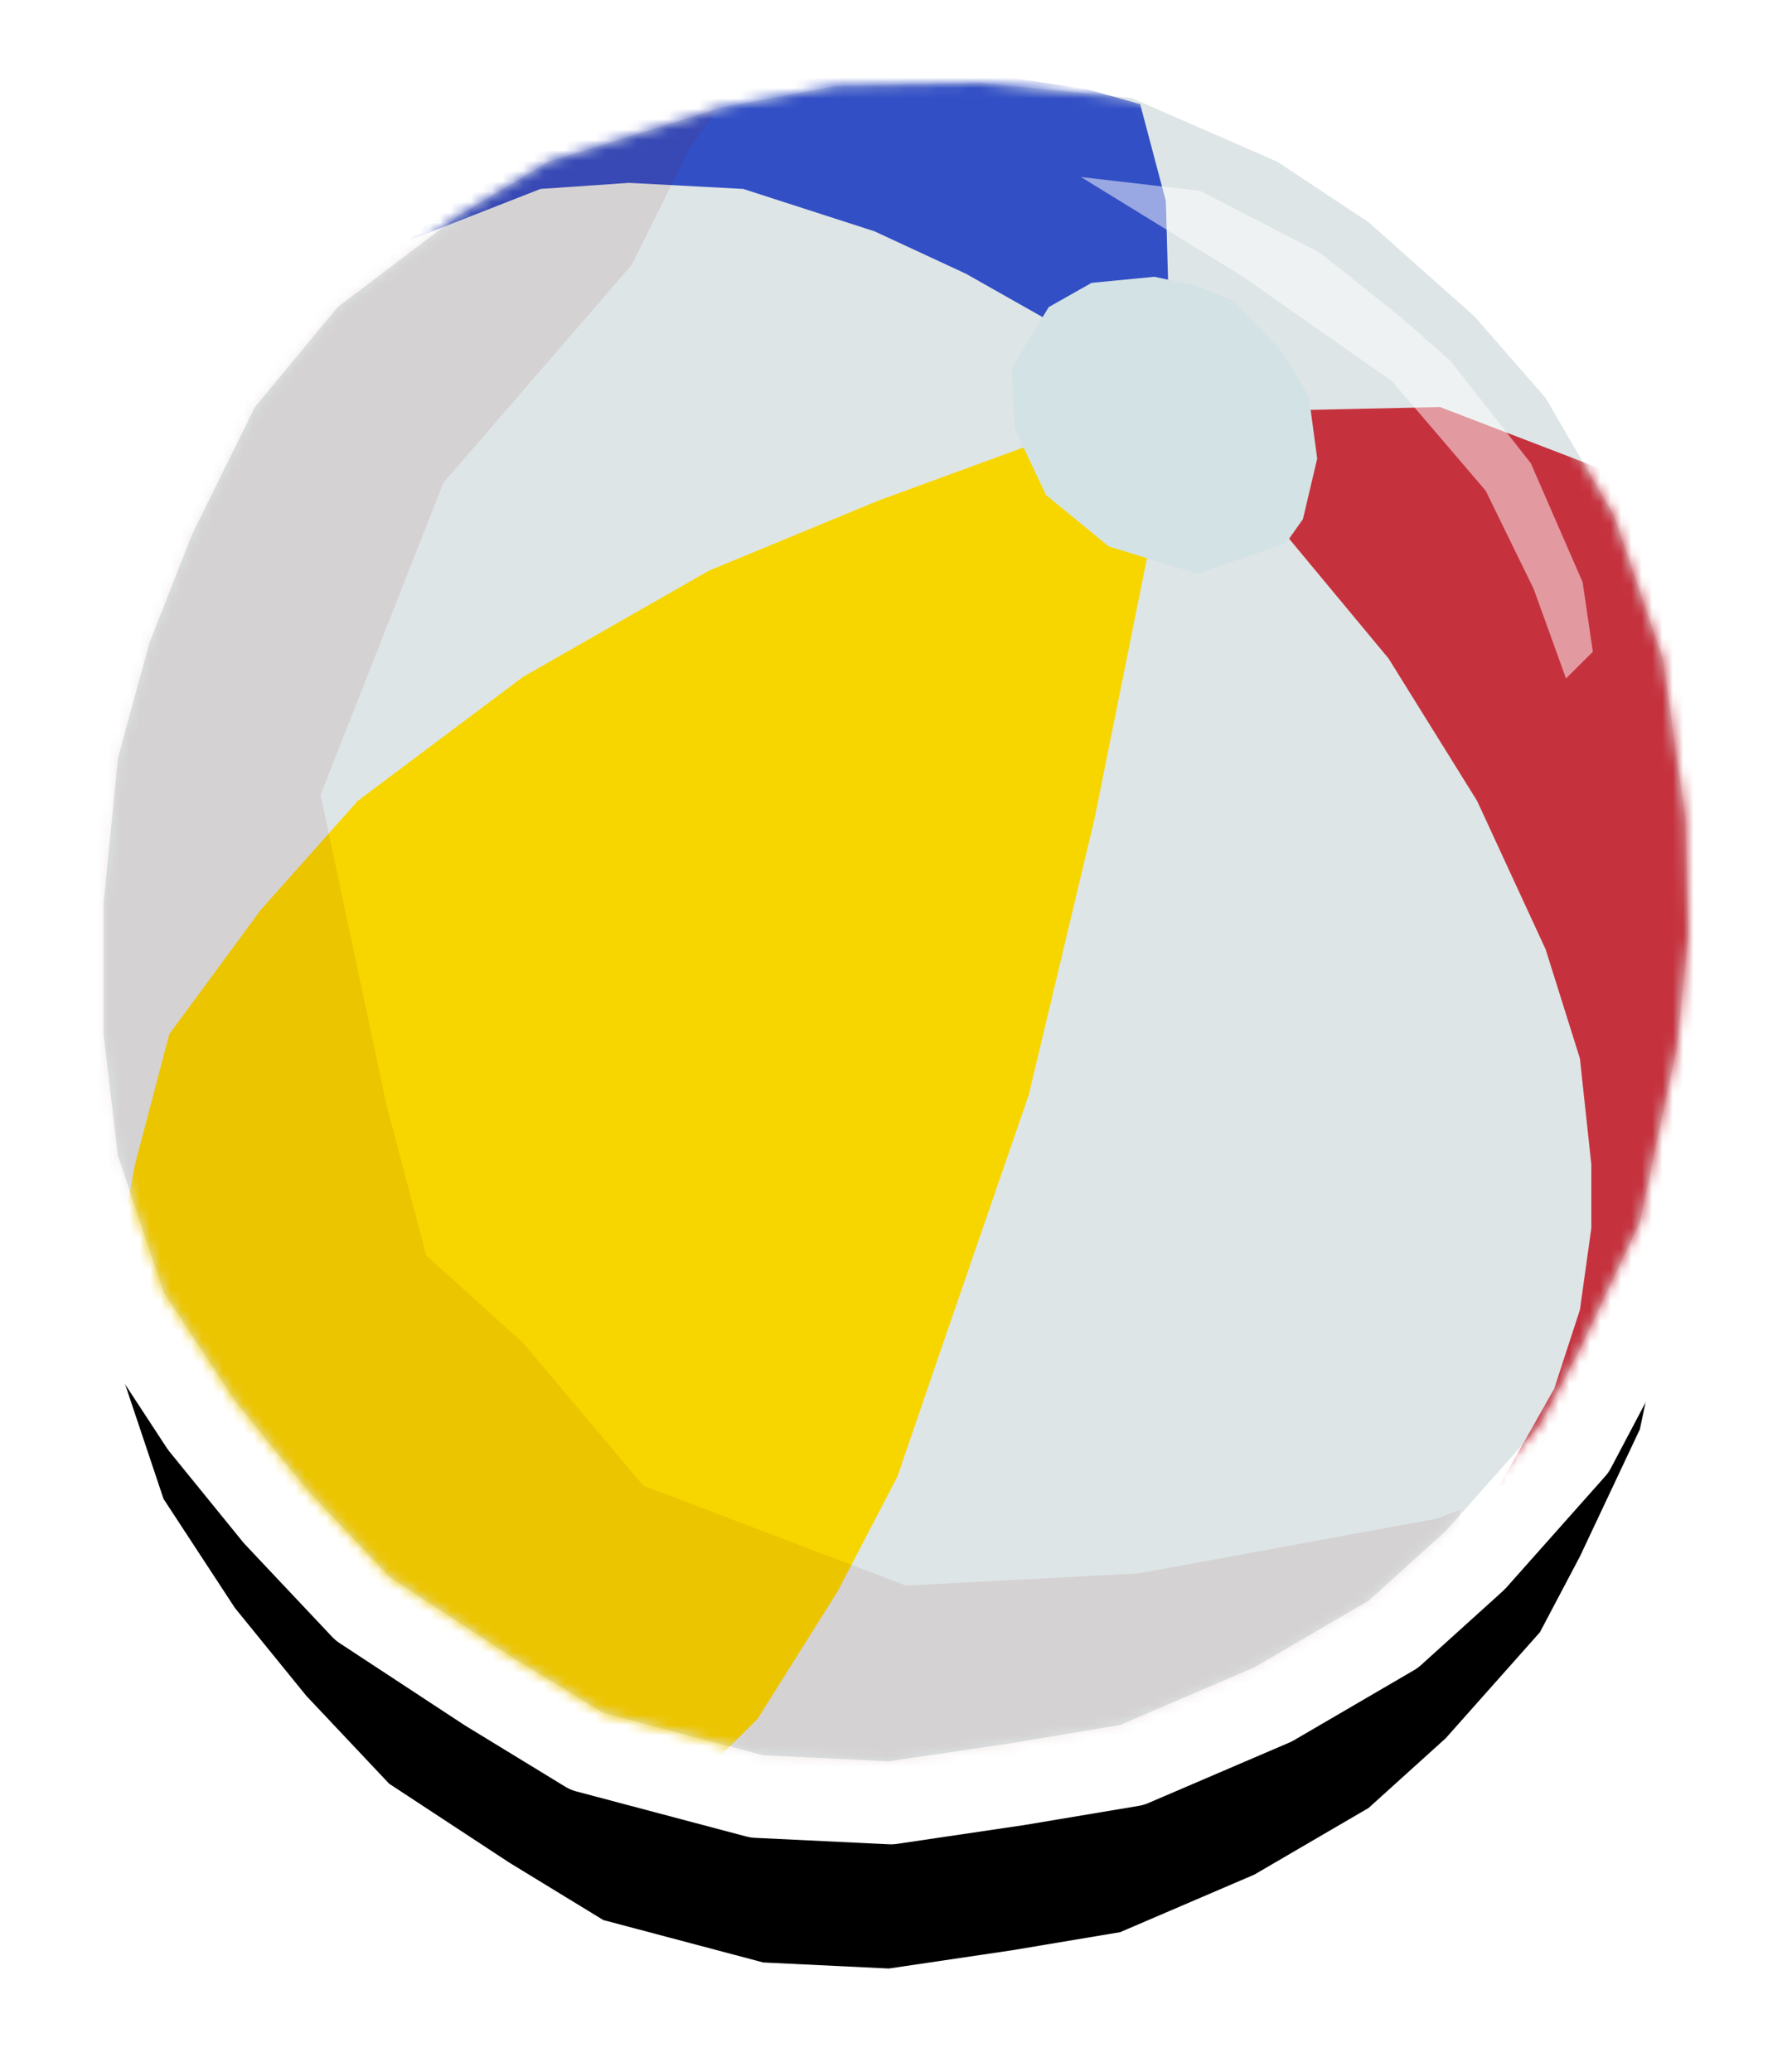
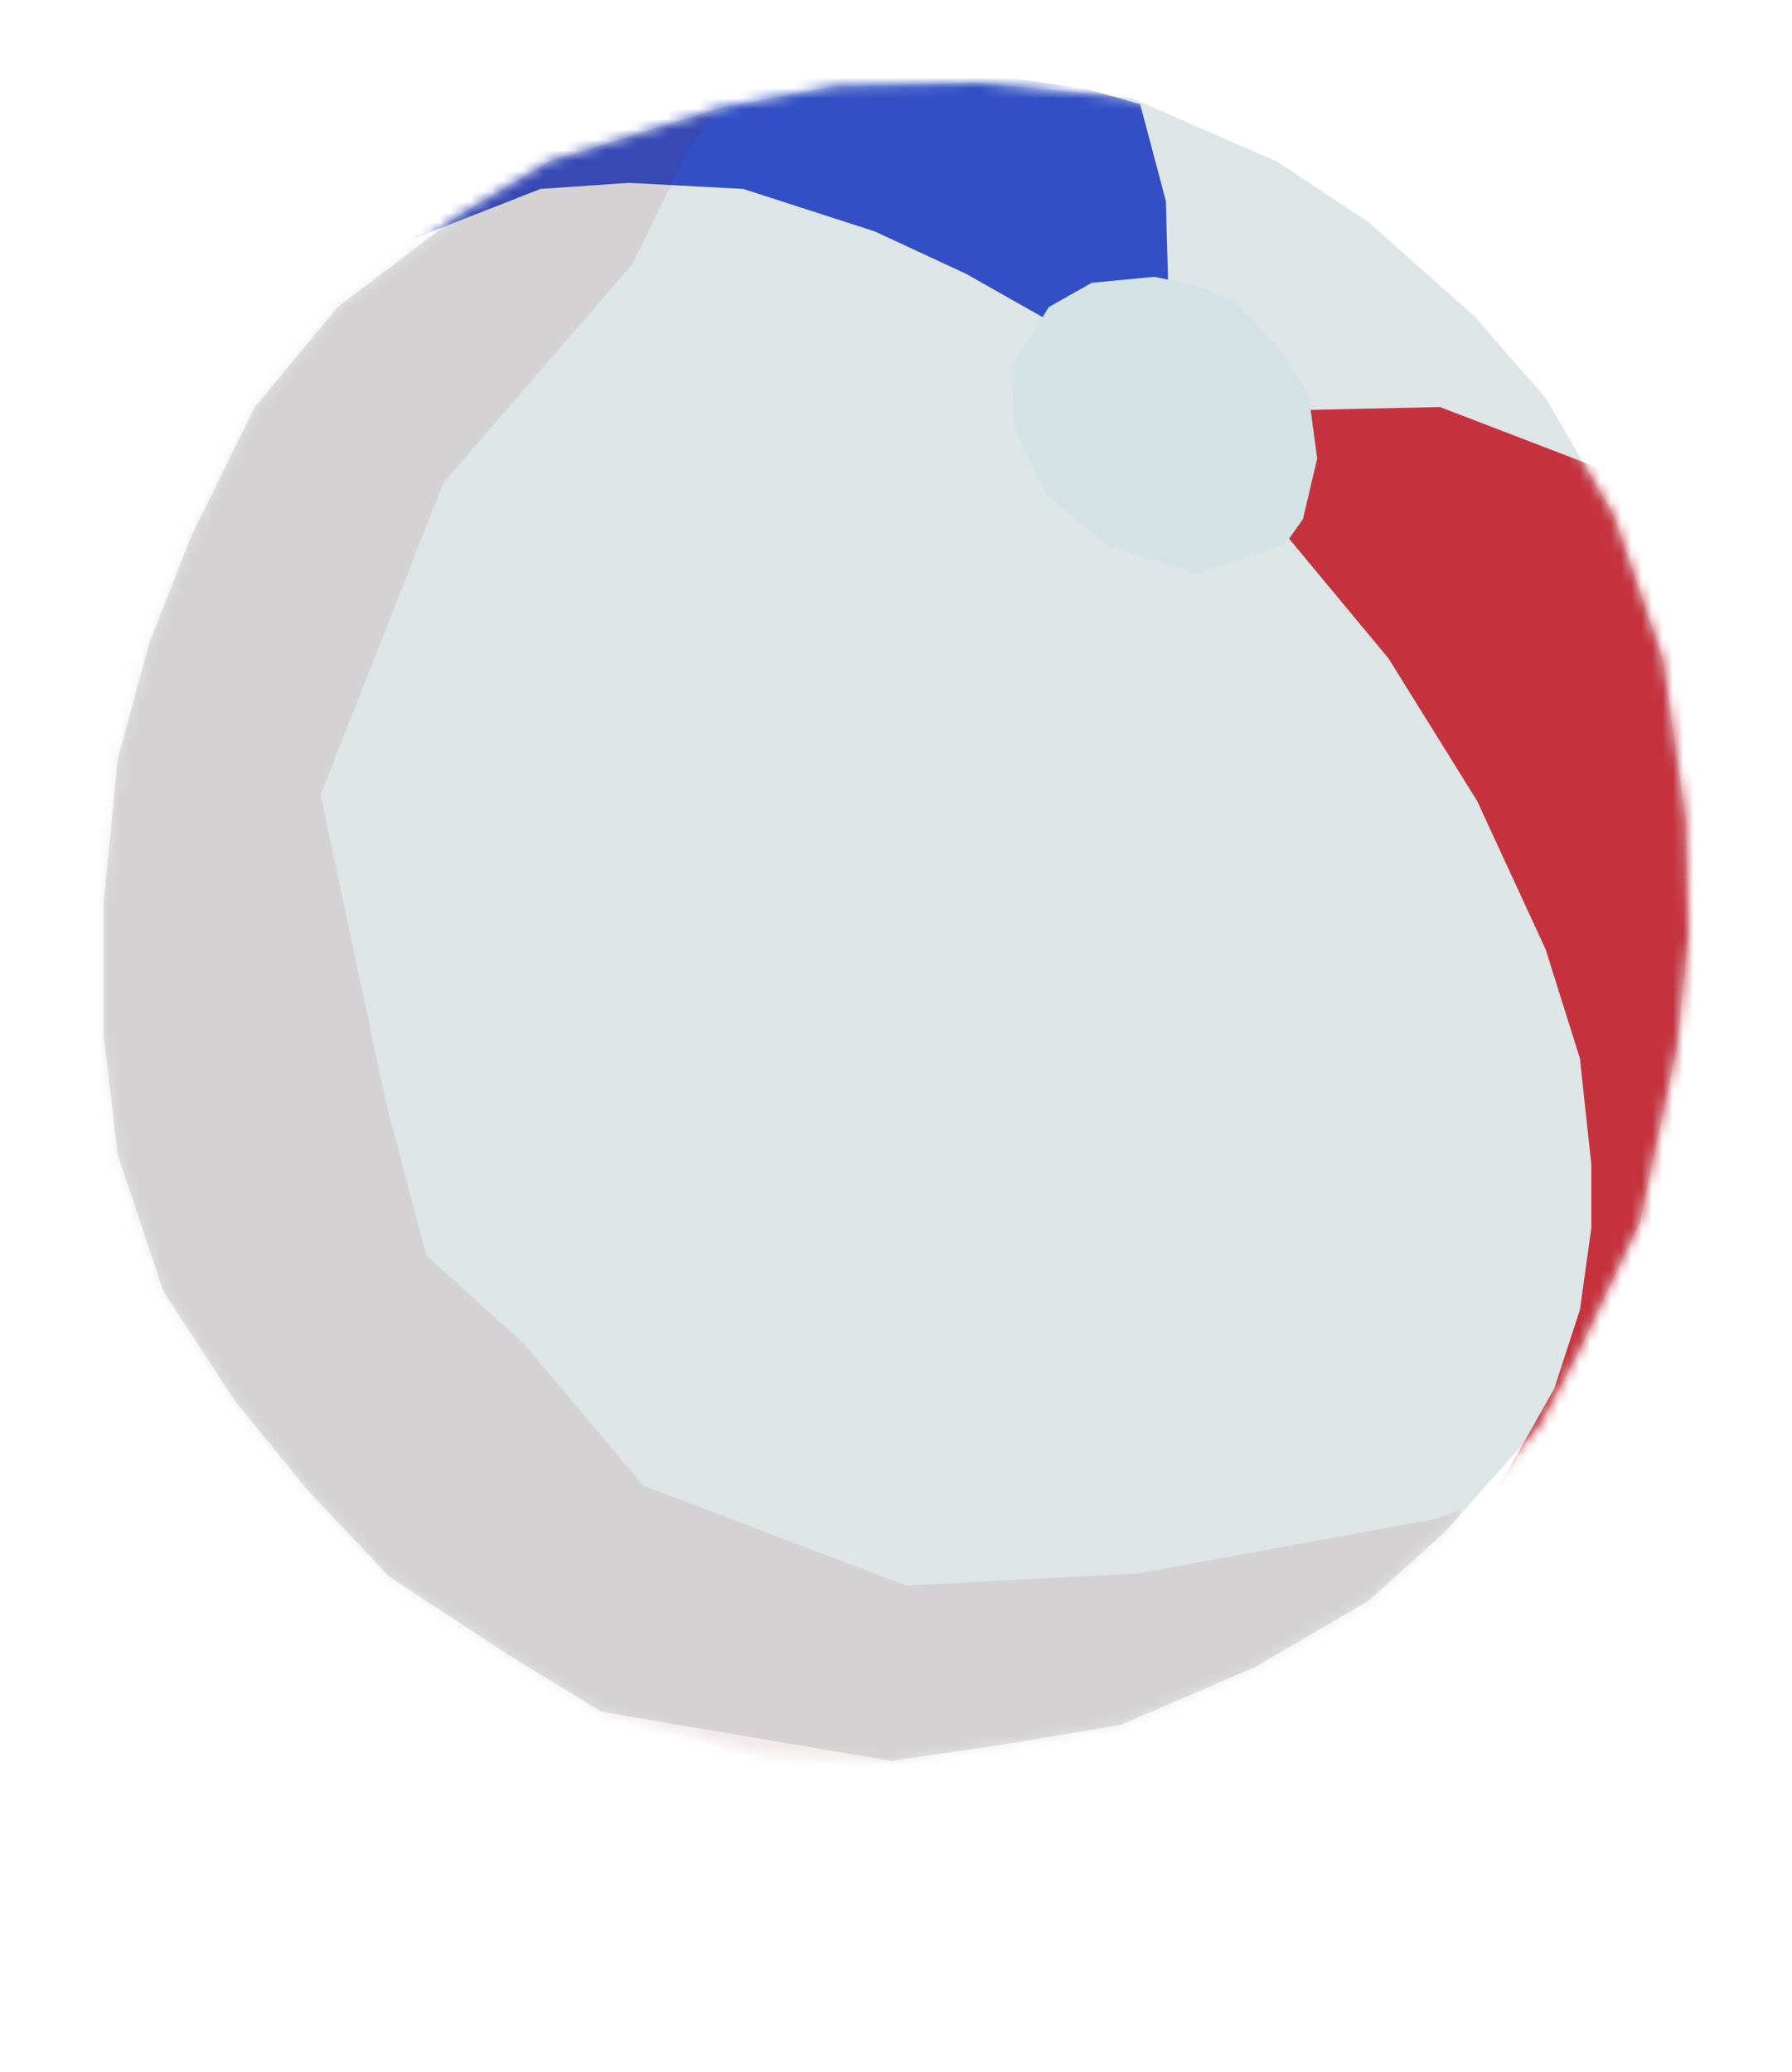
<svg xmlns="http://www.w3.org/2000/svg" xmlns:xlink="http://www.w3.org/1999/xlink" width="173" height="200" viewBox="0 0 173 200">
  <defs>
-     <polygon id="a" points="22.605 21.639 34.184 12.866 43.005 7.603 59.822 2.339 70.849 .292 84.632 0 99.243 1.462 113.303 7.603 122.124 13.451 132.324 22.516 139.216 30.412 145.832 41.816 150.519 55.56 152.724 71.058 153 82.17 151.897 92.989 148.314 109.949 142.524 122.231 138.665 129.542 129.568 139.776 122.124 146.502 111.097 152.935 98.141 158.491 87.665 160.245 75.811 162 63.681 161.415 48.243 157.321 39.146 151.765 27.568 144.162 19.573 135.682 12.681 127.202 5.789 116.675 1.378 103.516 0 91.819 0 79.245 1.378 65.209 4.411 54.097 8.546 43.57 14.611 31.289" />
    <polygon id="c" points="22.605 21.639 34.184 12.866 43.005 7.603 59.822 2.339 70.849 .292 84.632 0 99.243 1.462 113.303 7.603 122.124 13.451 132.324 22.516 139.216 30.412 145.832 41.816 150.519 55.56 152.724 71.058 153 82.17 151.897 92.989 148.314 109.949 142.524 122.231 138.665 129.542 129.568 139.776 122.124 146.502 111.097 152.935 98.141 158.491 87.665 160.245 75.811 162 63.681 161.415 48.243 157.321 39.146 151.765 27.568 144.162 19.573 135.682 12.681 127.202 5.789 116.675 1.378 103.516 0 91.819 0 79.245 1.378 65.209 4.411 54.097 8.546 43.57 14.611 31.289" />
    <filter id="b" width="132.7%" height="141.9%" x="-16.3%" y="-14.2%" filterUnits="objectBoundingBox">
      <feMorphology in="SourceAlpha" radius="2" result="shadowSpreadOuter1" />
      <feOffset dy="20" in="shadowSpreadOuter1" result="shadowOffsetOuter1" />
      <feGaussianBlur in="shadowOffsetOuter1" result="shadowBlurOuter1" stdDeviation="15" />
      <feComposite in="shadowBlurOuter1" in2="SourceAlpha" operator="out" result="shadowBlurOuter1" />
      <feColorMatrix in="shadowBlurOuter1" values="0 0 0 0 0 0 0 0 0 0 0 0 0 0 0 0 0 0 0.5 0" />
    </filter>
  </defs>
  <g fill="none" fill-rule="evenodd" transform="translate(10 8)">
    <g stroke-linejoin="round">
      <use xlink:href="#a" fill="#000" filter="url(#b)" />
-       <path fill="#DEE5E6" stroke="#FFF" stroke-width="8" d="M84.79,-4.004 L100.268,-2.455 L115.223,4.077 L124.57,10.274 L135.171,19.695 L142.483,28.071 L149.491,40.151 L154.426,54.624 L156.717,70.725 L157.005,82.323 L155.855,93.607 L152.131,111.233 L146.104,124.018 L141.976,131.837 L132.412,142.597 L124.498,149.748 L112.9,156.514 L99.275,162.357 L88.288,164.197 L76.009,166.014 L63.065,165.39 L46.655,161.038 L37.005,155.145 L24.979,147.248 L16.562,138.319 L9.447,129.565 L2.16,118.435 L-2.546,104.395 L-4,92.054 L-4,79.05 L-2.569,64.482 L0.609,52.836 L4.885,41.951 L11.232,29.098 L19.821,18.73 L31.944,9.545 L41.361,3.926 L58.856,-1.55 L70.439,-3.7 L84.79,-4.004 Z" />
+       <path fill="#DEE5E6" stroke="#FFF" stroke-width="8" d="M84.79,-4.004 L100.268,-2.455 L115.223,4.077 L124.57,10.274 L135.171,19.695 L142.483,28.071 L149.491,40.151 L154.426,54.624 L156.717,70.725 L157.005,82.323 L155.855,93.607 L152.131,111.233 L146.104,124.018 L141.976,131.837 L132.412,142.597 L124.498,149.748 L112.9,156.514 L99.275,162.357 L88.288,164.197 L76.009,166.014 L46.655,161.038 L37.005,155.145 L24.979,147.248 L16.562,138.319 L9.447,129.565 L2.16,118.435 L-2.546,104.395 L-4,92.054 L-4,79.05 L-2.569,64.482 L0.609,52.836 L4.885,41.951 L11.232,29.098 L19.821,18.73 L31.944,9.545 L41.361,3.926 L58.856,-1.55 L70.439,-3.7 L84.79,-4.004 Z" />
    </g>
    <mask id="d" fill="#fff">
      <use xlink:href="#c" />
    </mask>
    <polygon fill="#324FC5" points="29.497 15.206 42.178 10.235 50.724 9.65 61.751 10.235 74.432 14.329 83.254 18.422 91.524 23.101 94.832 21.054 99.243 20.762 102.827 21.347 102.551 11.404 100.07 2.047 94.832 .585 77.189 -2.047 55.686 -1.17 37.768 7.31" mask="url(#d)" />
-     <polygon fill="#F7D600" points="89.87 34.798 91.8 38.599 95.935 41.816 100.897 45.032 95.659 71.058 89.319 97.668 81.049 121.646 76.638 134.513 70.849 145.625 63.13 157.906 58.719 162.292 6.341 145.332 1.103 114.921 3.032 104.394 6.341 91.819 15.162 79.83 24.535 69.303 40.524 57.314 58.443 47.079 74.708 40.354" mask="url(#d)" />
    <polygon fill="#C5323E" points="115.508 31.581 115.784 35.675 115.784 39.184 113.854 43.278 124.054 55.56 132.6 69.303 139.216 83.632 142.524 94.159 143.627 104.394 143.627 110.534 142.524 118.43 140.043 126.032 134.254 136.267 163.476 105.563 156.032 51.173 151.622 40.061 141.973 36.26 129.016 31.289" mask="url(#d)" />
    <polygon fill="#D3E3E5" points="91.249 21.639 95.384 19.3 101.449 18.715 105.584 19.592 109.087 21.047 113.578 25.733 116.335 30.119 117.162 36.26 115.784 42.108 114.13 44.448 105.584 47.372 97.038 44.74 90.973 39.769 87.941 33.336 87.665 27.487" mask="url(#d)" />
-     <polygon fill="#FFF" fill-opacity=".5" points="117.465 16.425 125.205 22.595 130.008 26.816 137.784 36.708 142.786 48.188 143.774 54.909 141.181 57.485 138.073 48.868 133.433 39.37 124.406 28.811 109.978 18.693 94.353 9.085 105.879 10.424" mask="url(#d)" />
    <path fill="#761212" fill-opacity=".087" d="M-10.751,160.538 C-8.263,160.096 -18.47,72.227 -18.47,72.227 L8.546,21.931 L22.054,11.112 L44.935,3.217 L61.2,-0.292 L56.514,6.433 L51,17.545 L32.805,38.599 L20.951,68.718 L27.292,98.545 L31.151,113.166 L40.524,121.646 L52.103,135.39 L77.465,145.04 L99.935,143.86 L128.707,138.581 L130.946,137.729 L130.119,152.35 L53.757,196.505 C53.757,196.505 -13.24,160.98 -10.751,160.538 Z" mask="url(#d)" />
  </g>
</svg>